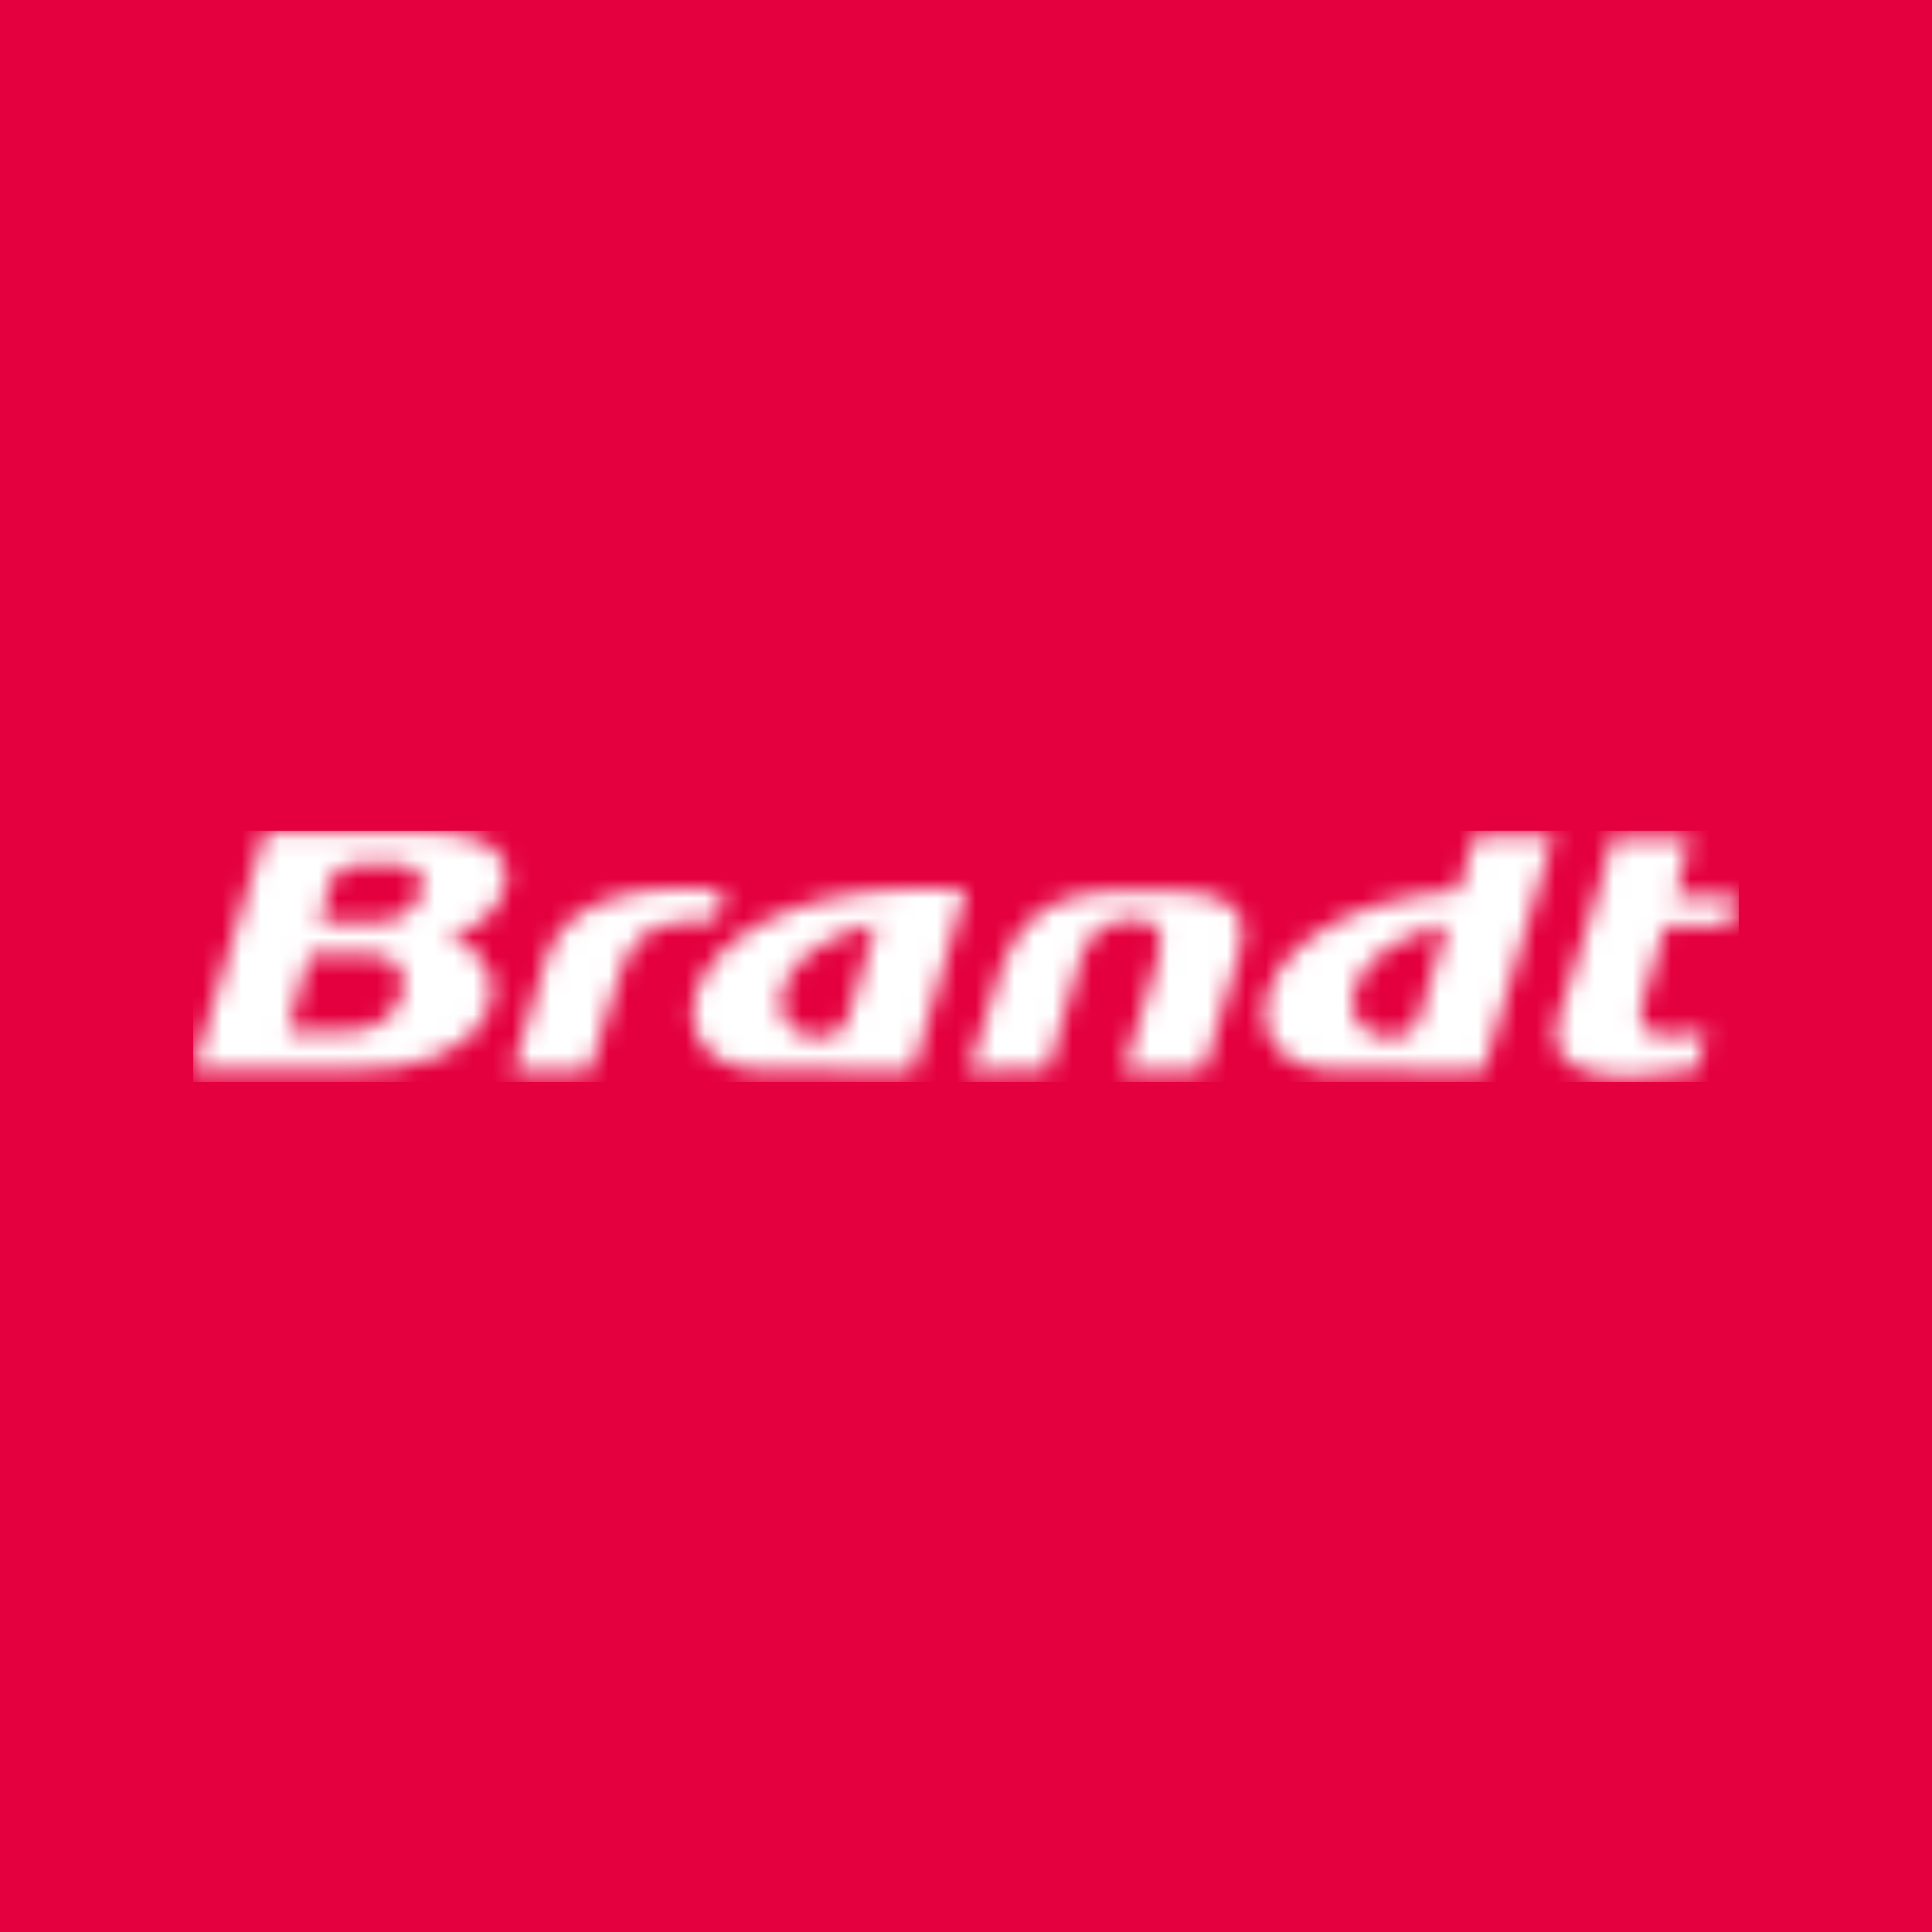
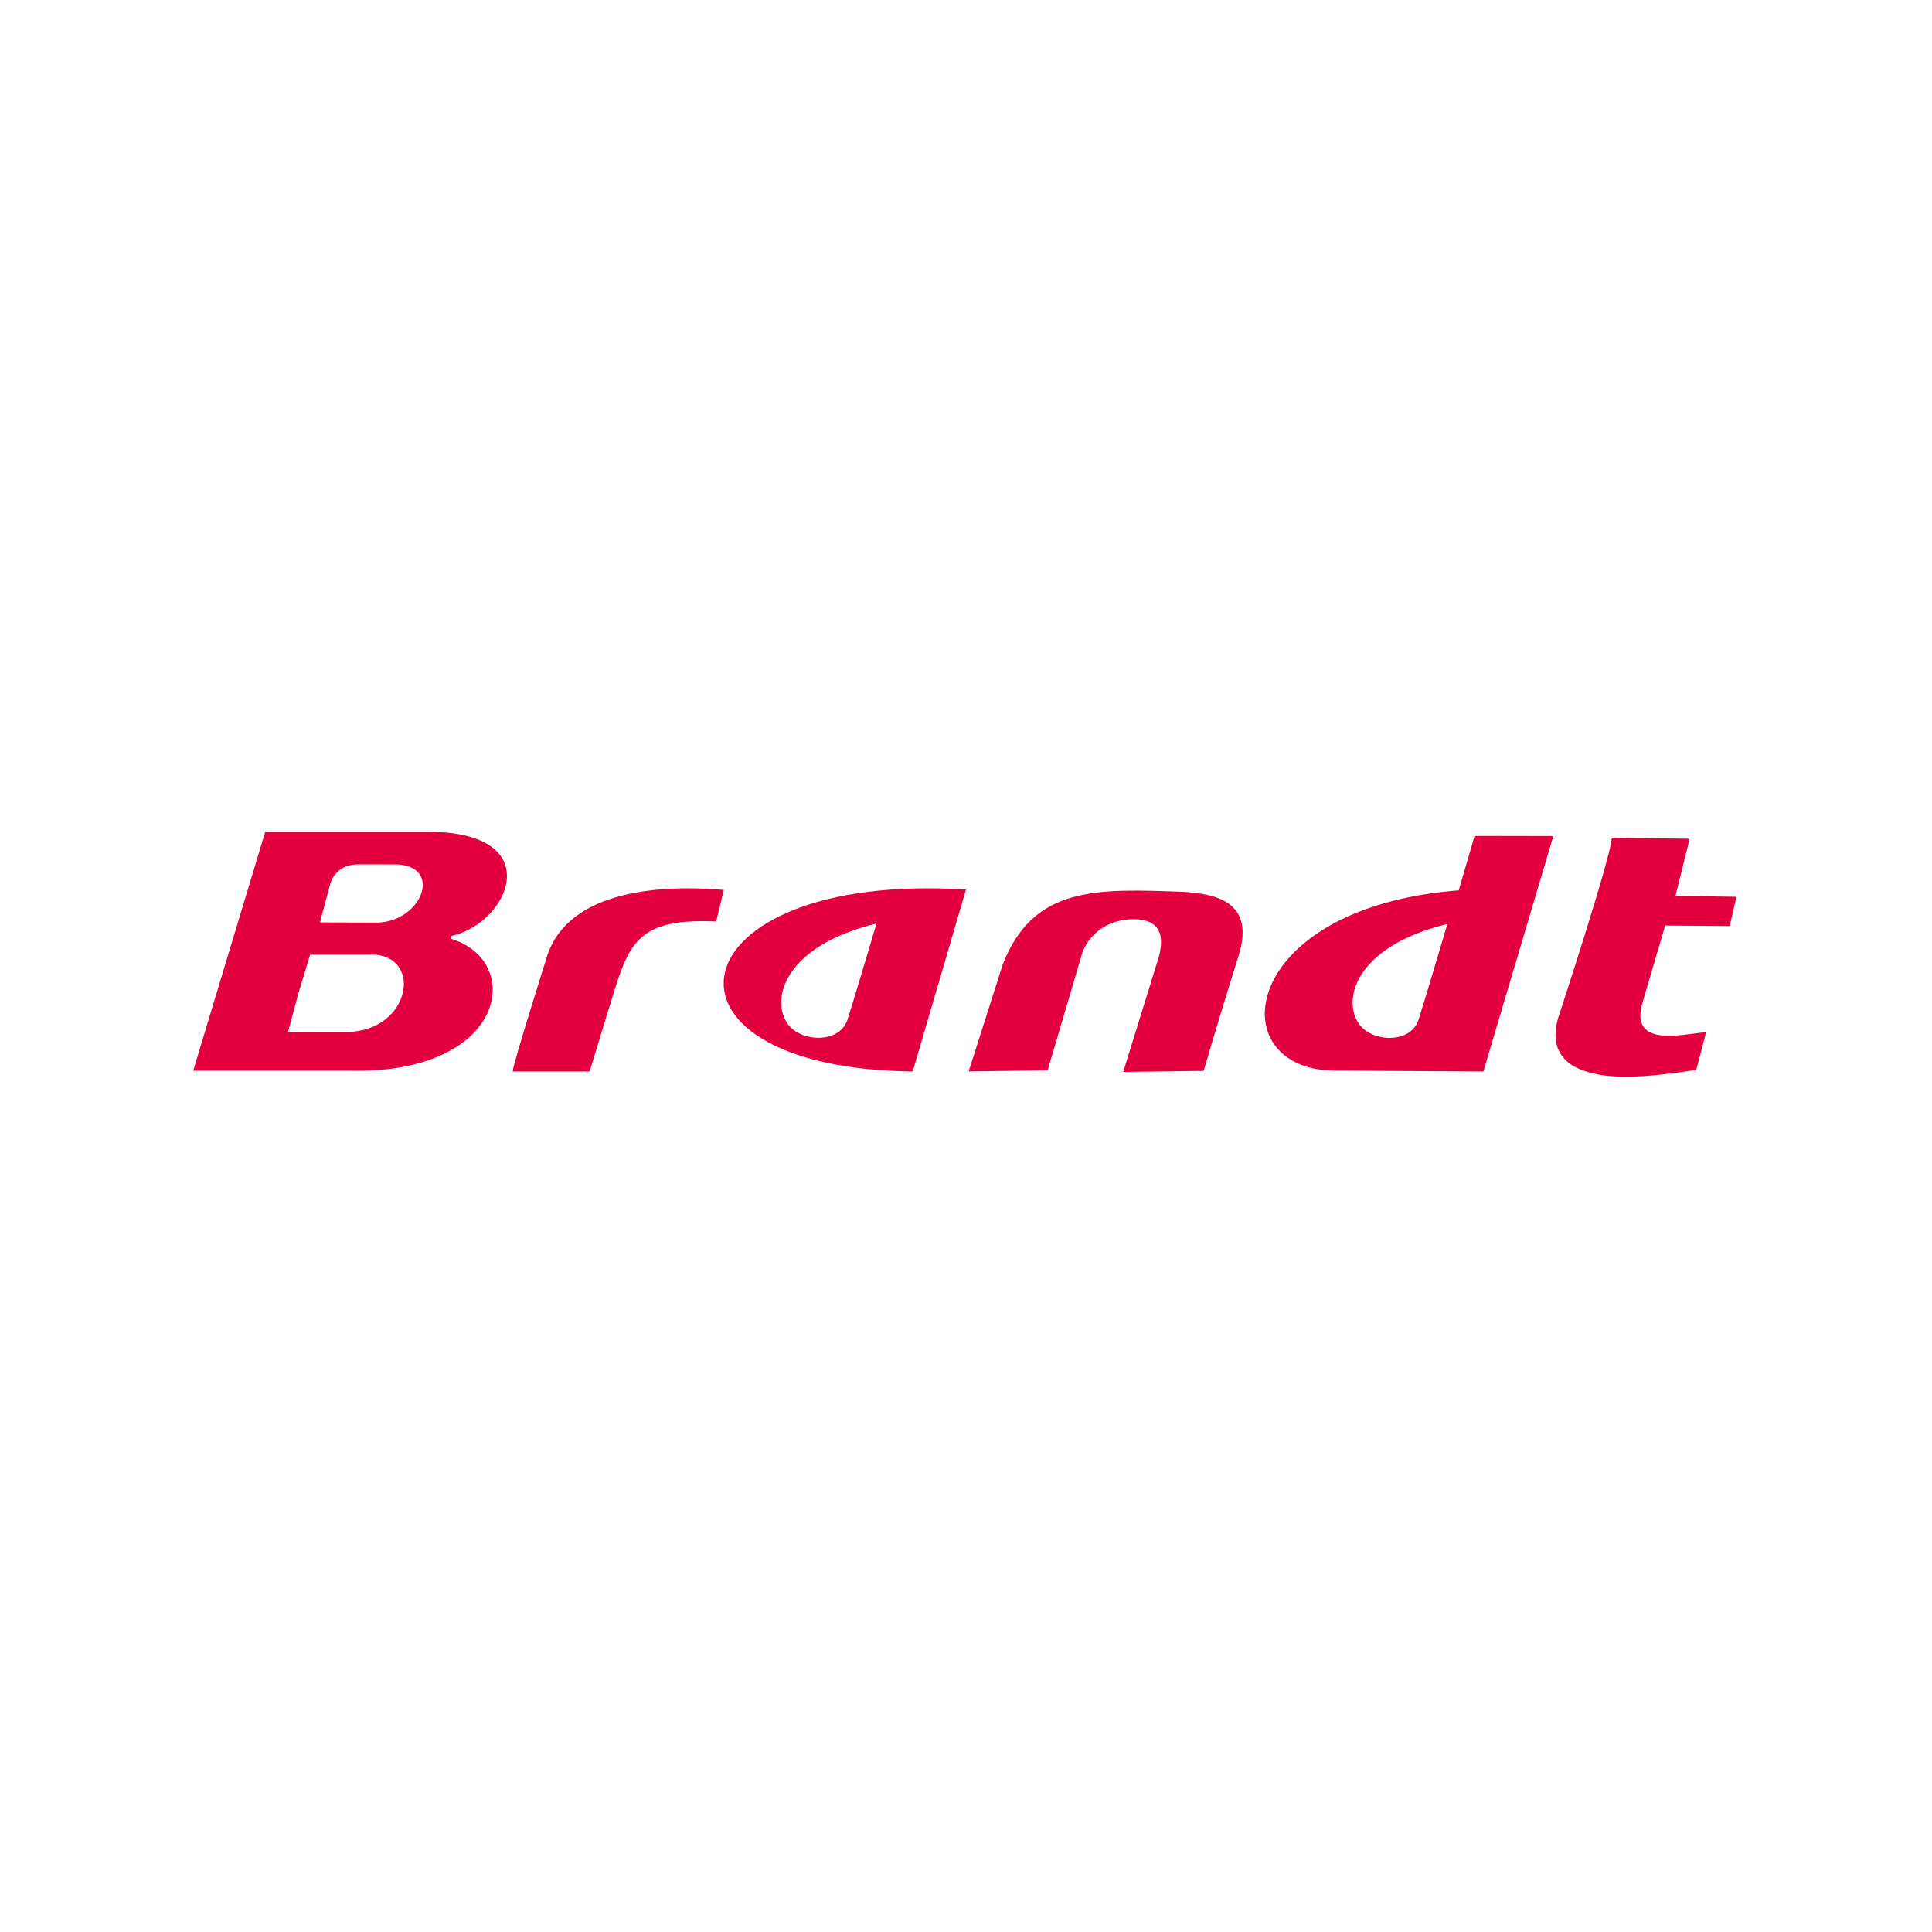
<svg xmlns="http://www.w3.org/2000/svg" xmlns:xlink="http://www.w3.org/1999/xlink" width="100px" height="100px" viewBox="0 0 100 100" version="1.1">
  <title>brandt/brandt-block</title>
  <defs>
-     <path d="M73.422,0.362 L77.455,0.416 L76.723,3.372 L79.877,3.418 L79.531,4.934 L76.19,4.907 L75.02,8.875 C74.315,11.268 77.069,10.519 78.307,10.425 L77.801,12.373 C76.324,12.597 73.761,12.984 72.212,12.488 C70.607,12.051 70.272,10.924 70.653,9.678 C70.654,9.675 73.422,1.252 73.422,0.362 Z M51.29,3.165 C52.892,3.269 54.991,3.653 54.11,6.466 C53.489,8.448 52.886,10.43 52.302,12.427 L48.136,12.481 L49.867,6.894 C50.474,5.155 49.782,4.627 48.835,4.583 C47.213,4.507 46.162,5.54 45.928,6.637 L44.224,12.4 L40.138,12.454 L41.904,6.912 C43.498,2.846 46.761,2.993 51.29,3.165 Z M27.467,3.063 L27.069,4.695 C22.912,4.518 22.545,5.835 21.586,8.969 L20.518,12.458 L16.533,12.458 C16.533,12.154 18.265,6.651 18.32,6.482 C19.459,2.983 24.426,2.795 27.467,3.063 Z M40,3.044 L37.242,12.458 L29.422,12.412 C22.905,12.297 24.743,2.076 40,3.044 Z M66.323,0.271 L70.4,0.278 L66.78,12.458 L59.003,12.412 C53.146,12.308 54.074,3.977 65.503,3.084 L66.323,0.271 Z M12.151,0.054 C18.399,0.054 16.381,4.778 13.37,5.445 C13.315,5.469 13.302,5.576 13.399,5.61 C17.14,6.791 16.2,12.635 8.022,12.418 L-1.77635684e-15,12.418 L3.729,0.054 L12.151,0.054 Z M64.915,4.825 C60.094,5.997 59.422,8.831 60.39,10.061 C61.097,10.958 63.101,11.036 63.451,9.69 C63.615,9.181 63.925,8.152 64.247,7.074 L64.423,6.484 C64.598,5.894 64.769,5.316 64.915,4.825 Z M35.367,4.803 C30.52,5.978 29.843,8.82 30.817,10.054 C31.528,10.954 33.542,11.032 33.894,9.682 C34.179,8.8 34.903,6.362 35.367,4.803 Z M9.053,6.412 L6.052,6.412 L5.453,8.385 L4.911,10.405 C6,10.403 6.854,10.416 7.943,10.414 C11.344,10.384 11.949,6.26 9.053,6.412 Z M8.521,1.742 C7.855,1.742 7.332,2.061 7.101,2.723 L6.559,4.744 C7.648,4.741 8.501,4.755 9.591,4.753 C11.853,4.641 12.882,1.888 10.594,1.743 L8.521,1.742 Z" id="path-1" />
+     <path d="M73.422,0.362 L77.455,0.416 L76.723,3.372 L79.877,3.418 L79.531,4.934 L76.19,4.907 L75.02,8.875 C74.315,11.268 77.069,10.519 78.307,10.425 L77.801,12.373 C76.324,12.597 73.761,12.984 72.212,12.488 C70.607,12.051 70.272,10.924 70.653,9.678 C70.654,9.675 73.422,1.252 73.422,0.362 Z M51.29,3.165 C52.892,3.269 54.991,3.653 54.11,6.466 C53.489,8.448 52.886,10.43 52.302,12.427 L48.136,12.481 L49.867,6.894 C50.474,5.155 49.782,4.627 48.835,4.583 C47.213,4.507 46.162,5.54 45.928,6.637 L44.224,12.4 L40.138,12.454 L41.904,6.912 C43.498,2.846 46.761,2.993 51.29,3.165 Z M27.467,3.063 L27.069,4.695 C22.912,4.518 22.545,5.835 21.586,8.969 L20.518,12.458 L16.533,12.458 C16.533,12.154 18.265,6.651 18.32,6.482 C19.459,2.983 24.426,2.795 27.467,3.063 Z M40,3.044 L37.242,12.458 C22.905,12.297 24.743,2.076 40,3.044 Z M66.323,0.271 L70.4,0.278 L66.78,12.458 L59.003,12.412 C53.146,12.308 54.074,3.977 65.503,3.084 L66.323,0.271 Z M12.151,0.054 C18.399,0.054 16.381,4.778 13.37,5.445 C13.315,5.469 13.302,5.576 13.399,5.61 C17.14,6.791 16.2,12.635 8.022,12.418 L-1.77635684e-15,12.418 L3.729,0.054 L12.151,0.054 Z M64.915,4.825 C60.094,5.997 59.422,8.831 60.39,10.061 C61.097,10.958 63.101,11.036 63.451,9.69 C63.615,9.181 63.925,8.152 64.247,7.074 L64.423,6.484 C64.598,5.894 64.769,5.316 64.915,4.825 Z M35.367,4.803 C30.52,5.978 29.843,8.82 30.817,10.054 C31.528,10.954 33.542,11.032 33.894,9.682 C34.179,8.8 34.903,6.362 35.367,4.803 Z M9.053,6.412 L6.052,6.412 L5.453,8.385 L4.911,10.405 C6,10.403 6.854,10.416 7.943,10.414 C11.344,10.384 11.949,6.26 9.053,6.412 Z M8.521,1.742 C7.855,1.742 7.332,2.061 7.101,2.723 L6.559,4.744 C7.648,4.741 8.501,4.755 9.591,4.753 C11.853,4.641 12.882,1.888 10.594,1.743 L8.521,1.742 Z" id="path-1" />
  </defs>
  <g id="brandt/brandt-block" stroke="none" stroke-width="1" fill="none" fill-rule="evenodd">
    <g id="Color" fill="#E4003F">
-       <rect id="Rectangle" x="0" y="0" width="100" height="100" />
-     </g>
+       </g>
    <g id="/brandt-logo" transform="translate(10, 43)">
      <mask id="mask-2" fill="white">
        <use xlink:href="#path-1" />
      </mask>
      <use id="Combined-Shape" fill="#E4003F" xlink:href="#path-1" />
      <g id="Group" mask="url(#mask-2)" fill="#FFFFFF">
        <g id="Color">
-           <rect id="Rectangle" x="0" y="0" width="80" height="13" />
-         </g>
+           </g>
      </g>
    </g>
  </g>
</svg>